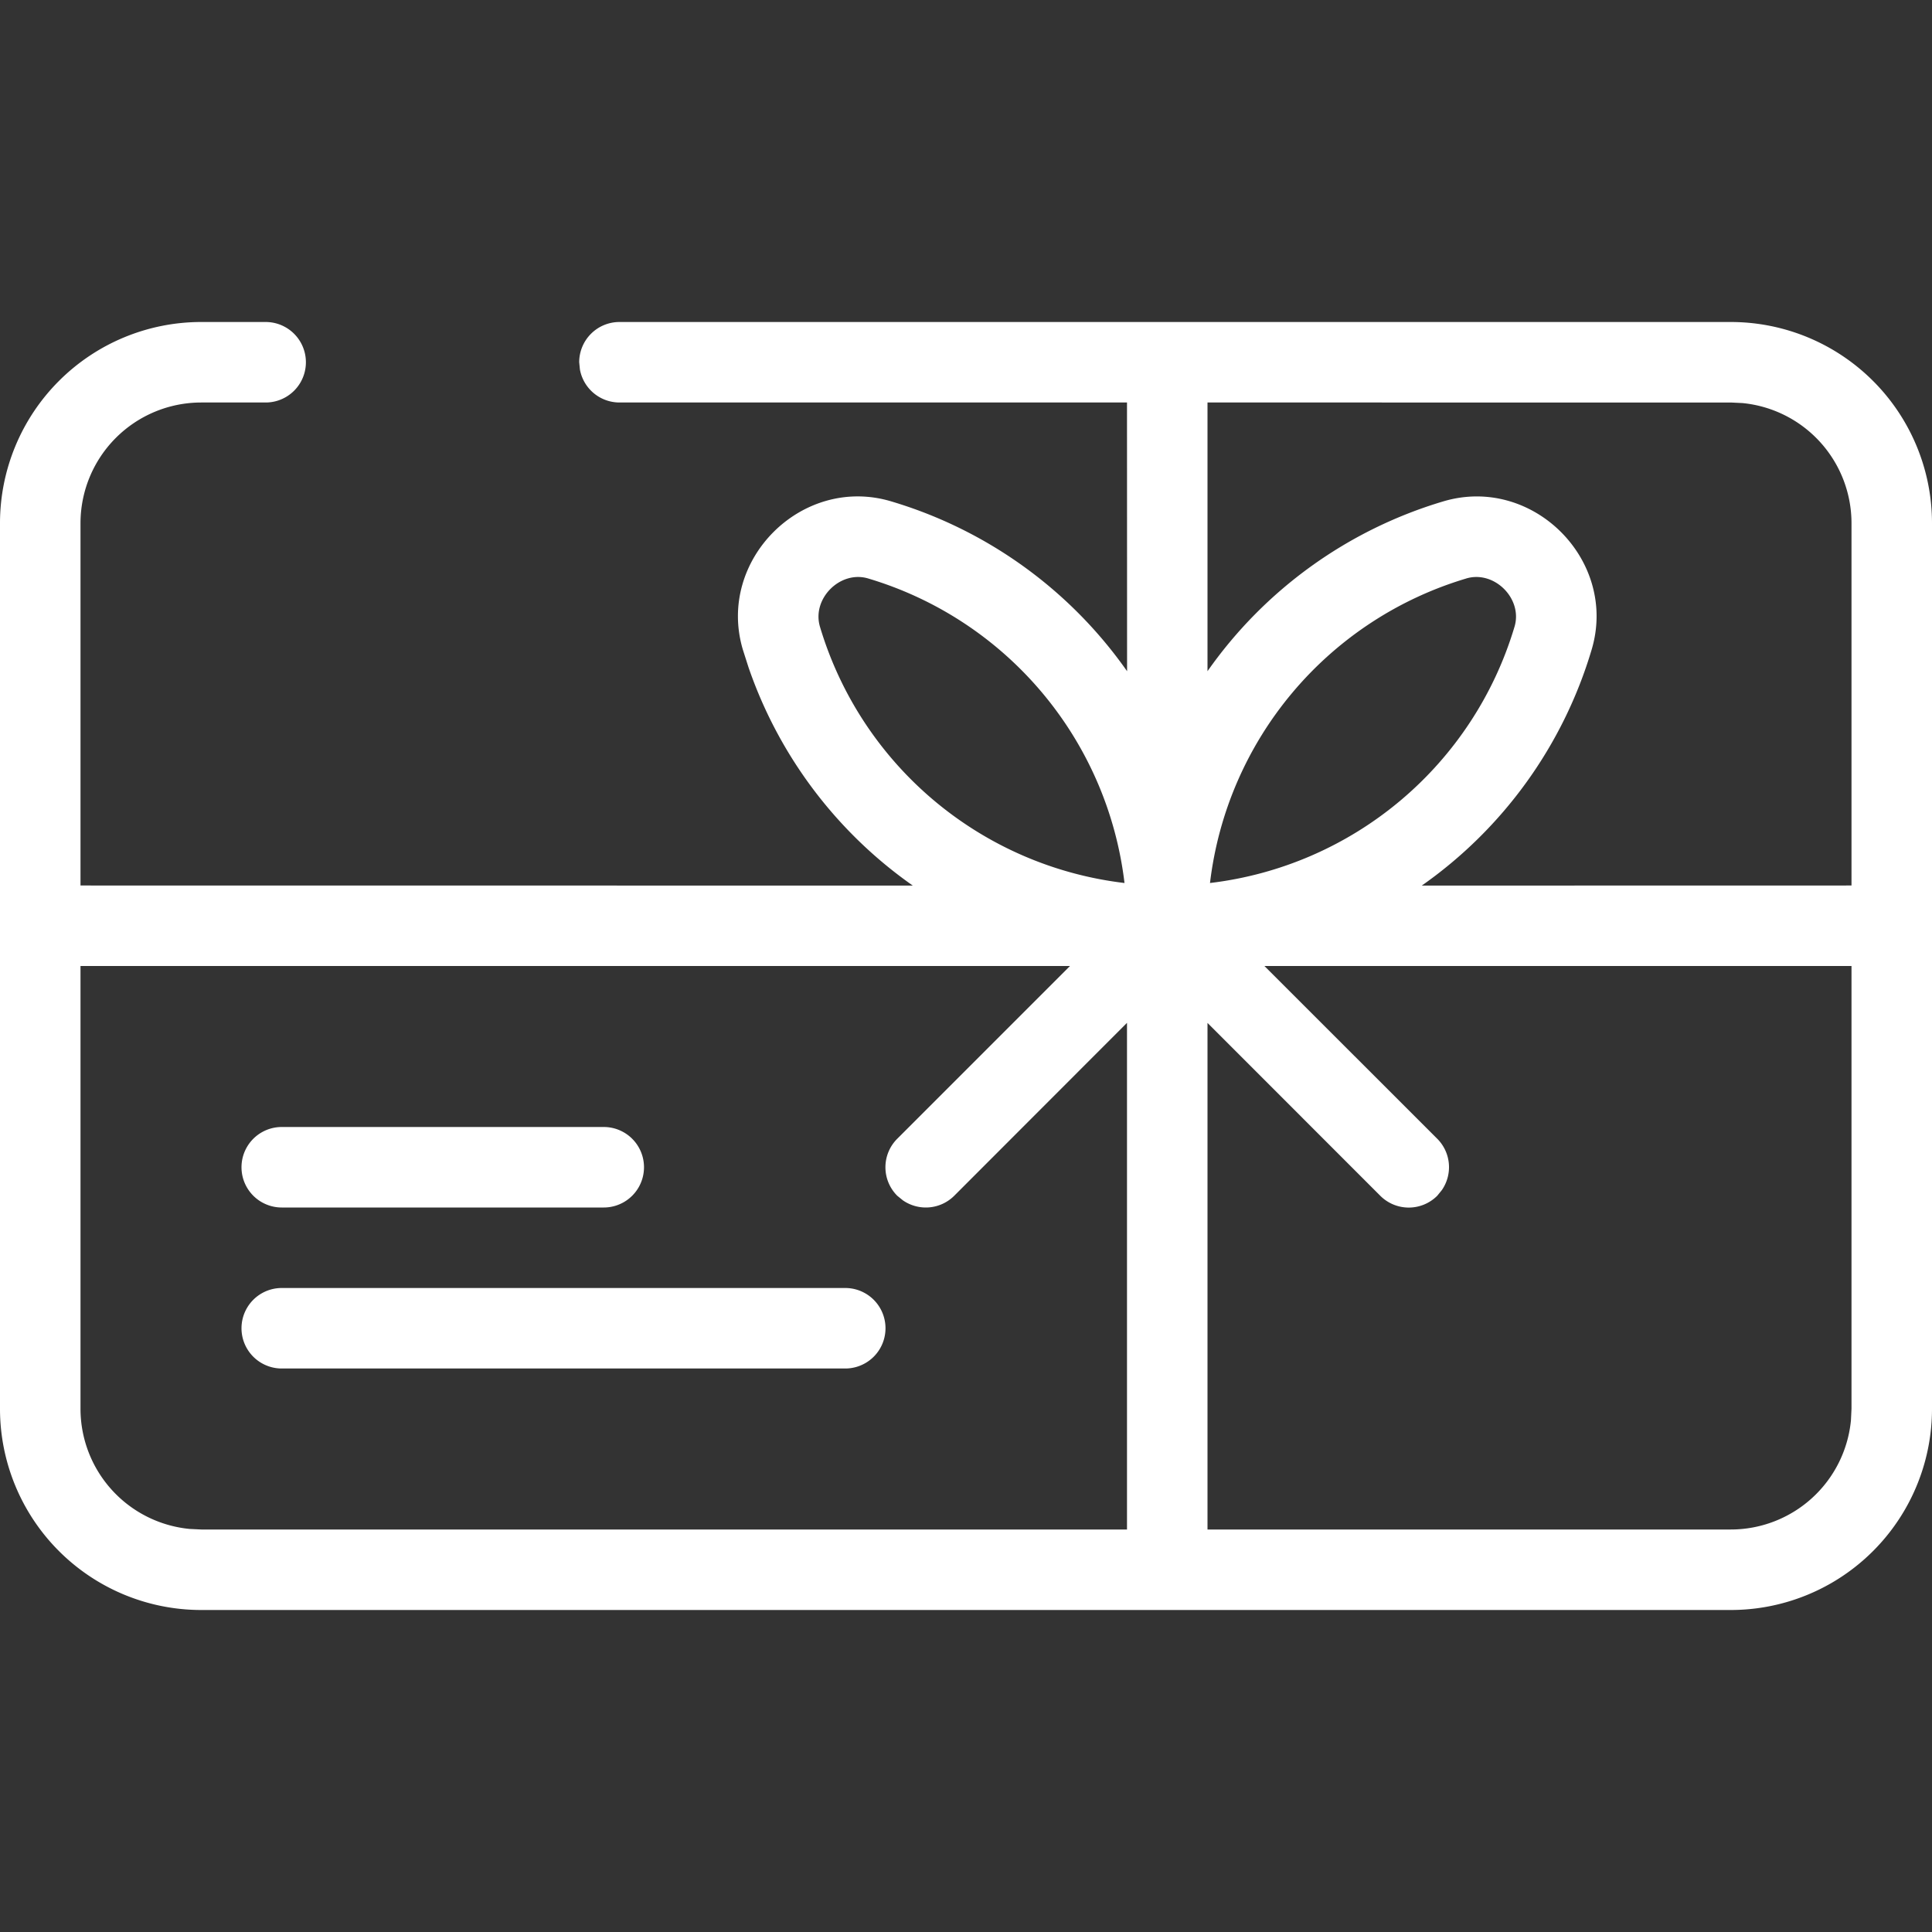
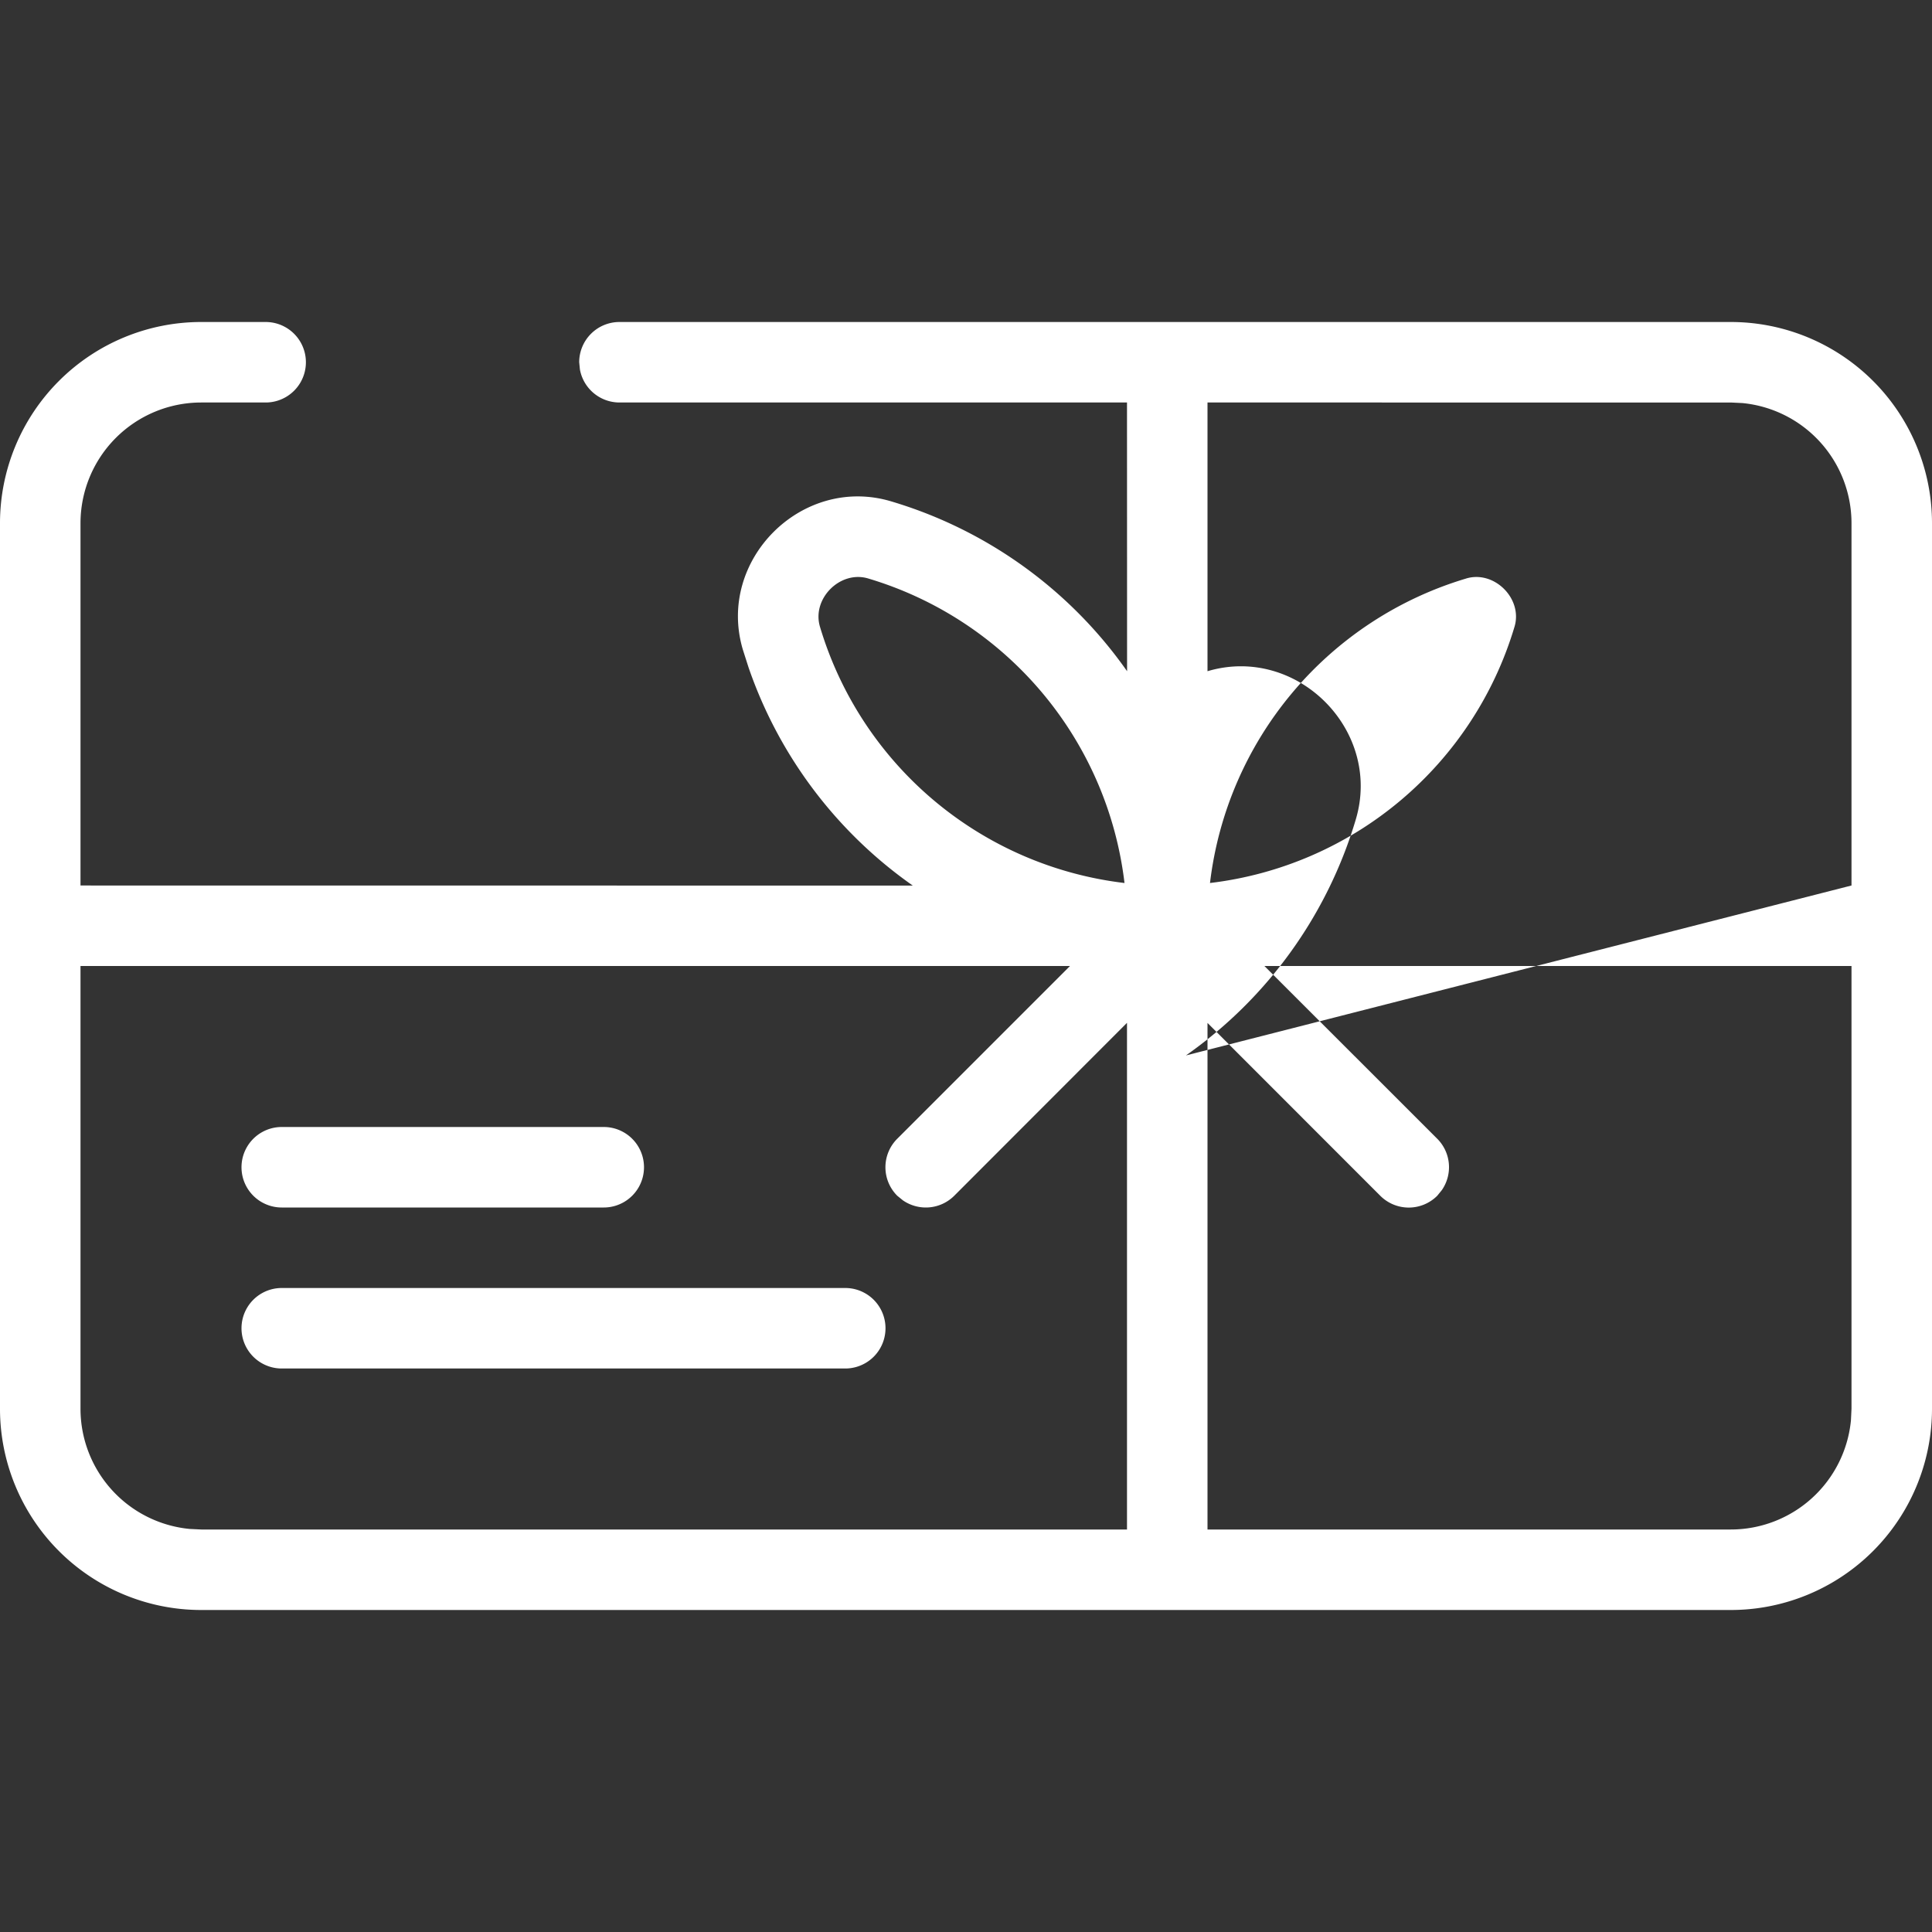
<svg xmlns="http://www.w3.org/2000/svg" width="24" height="24">
  <rect width="100%" height="100%" fill="#333333" stroke="none" />
-   <path d="M3.3 4a.5.5 0 110 1h-.8A1.5 1.5 0 001 6.5V11l10.339.001a5.494 5.494 0 01-2.04-2.709l-.071-.222c-.33-1.11.733-2.173 1.842-1.842a5.493 5.493 0 012.931 2.11L14 5H7.695a.5.5 0 01-.491-.41l-.009-.09a.5.5 0 01.5-.5H21.5A2.5 2.5 0 0124 6.5v11a2.5 2.5 0 01-2.5 2.5h-19A2.5 2.5 0 010 17.5v-11A2.5 2.5 0 012.5 4zm9.992 8H1v5.5a1.5 1.5 0 001.355 1.493L2.5 19H14v-6.294l-2.146 2.148a.5.5 0 01-.638.057l-.07-.057a.5.5 0 010-.708L13.292 12zM23 12h-7.293l2.147 2.146a.5.5 0 01.057.638l-.057.07a.5.5 0 01-.708 0L15 12.707V19h6.5a1.5 1.5 0 001.493-1.355L23 17.5V12zm-12.5 4a.5.5 0 110 1h-7a.5.5 0 110-1zm-3-2a.5.5 0 110 1h-4a.5.5 0 110-1zm14-9H15v3.338a5.492 5.492 0 012.93-2.11c1.11-.33 2.173.733 1.842 1.842a5.493 5.493 0 01-2.11 2.931L23 11V6.5a1.5 1.5 0 00-1.355-1.493L21.5 5zM10.785 7.186c-.348-.104-.703.251-.599.6a4.502 4.502 0 003.783 3.183 4.502 4.502 0 00-3.184-3.783zm7.43 0a4.502 4.502 0 00-3.184 3.783 4.502 4.502 0 003.783-3.184c.104-.348-.251-.703-.6-.599z" fill="#FFF" fill-rule="evenodd" />
+   <path d="M3.3 4a.5.5 0 110 1h-.8A1.5 1.5 0 001 6.5V11l10.339.001a5.494 5.494 0 01-2.04-2.709l-.071-.222c-.33-1.11.733-2.173 1.842-1.842a5.493 5.493 0 012.931 2.11L14 5H7.695a.5.5 0 01-.491-.41l-.009-.09a.5.5 0 01.5-.5H21.5A2.5 2.5 0 0124 6.5v11a2.5 2.5 0 01-2.5 2.5h-19A2.5 2.5 0 010 17.5v-11A2.5 2.5 0 012.5 4zm9.992 8H1v5.5a1.5 1.5 0 001.355 1.493L2.5 19H14v-6.294l-2.146 2.148a.5.5 0 01-.638.057l-.07-.057a.5.5 0 010-.708L13.292 12zM23 12h-7.293l2.147 2.146a.5.5 0 01.057.638l-.057.07a.5.5 0 01-.708 0L15 12.707V19h6.5a1.5 1.5 0 001.493-1.355L23 17.5V12zm-12.5 4a.5.5 0 110 1h-7a.5.5 0 110-1zm-3-2a.5.5 0 110 1h-4a.5.5 0 110-1zm14-9H15v3.338c1.11-.33 2.173.733 1.842 1.842a5.493 5.493 0 01-2.11 2.931L23 11V6.5a1.5 1.5 0 00-1.355-1.493L21.5 5zM10.785 7.186c-.348-.104-.703.251-.599.6a4.502 4.502 0 003.783 3.183 4.502 4.502 0 00-3.184-3.783zm7.43 0a4.502 4.502 0 00-3.184 3.783 4.502 4.502 0 003.783-3.184c.104-.348-.251-.703-.6-.599z" fill="#FFF" fill-rule="evenodd" />
</svg>